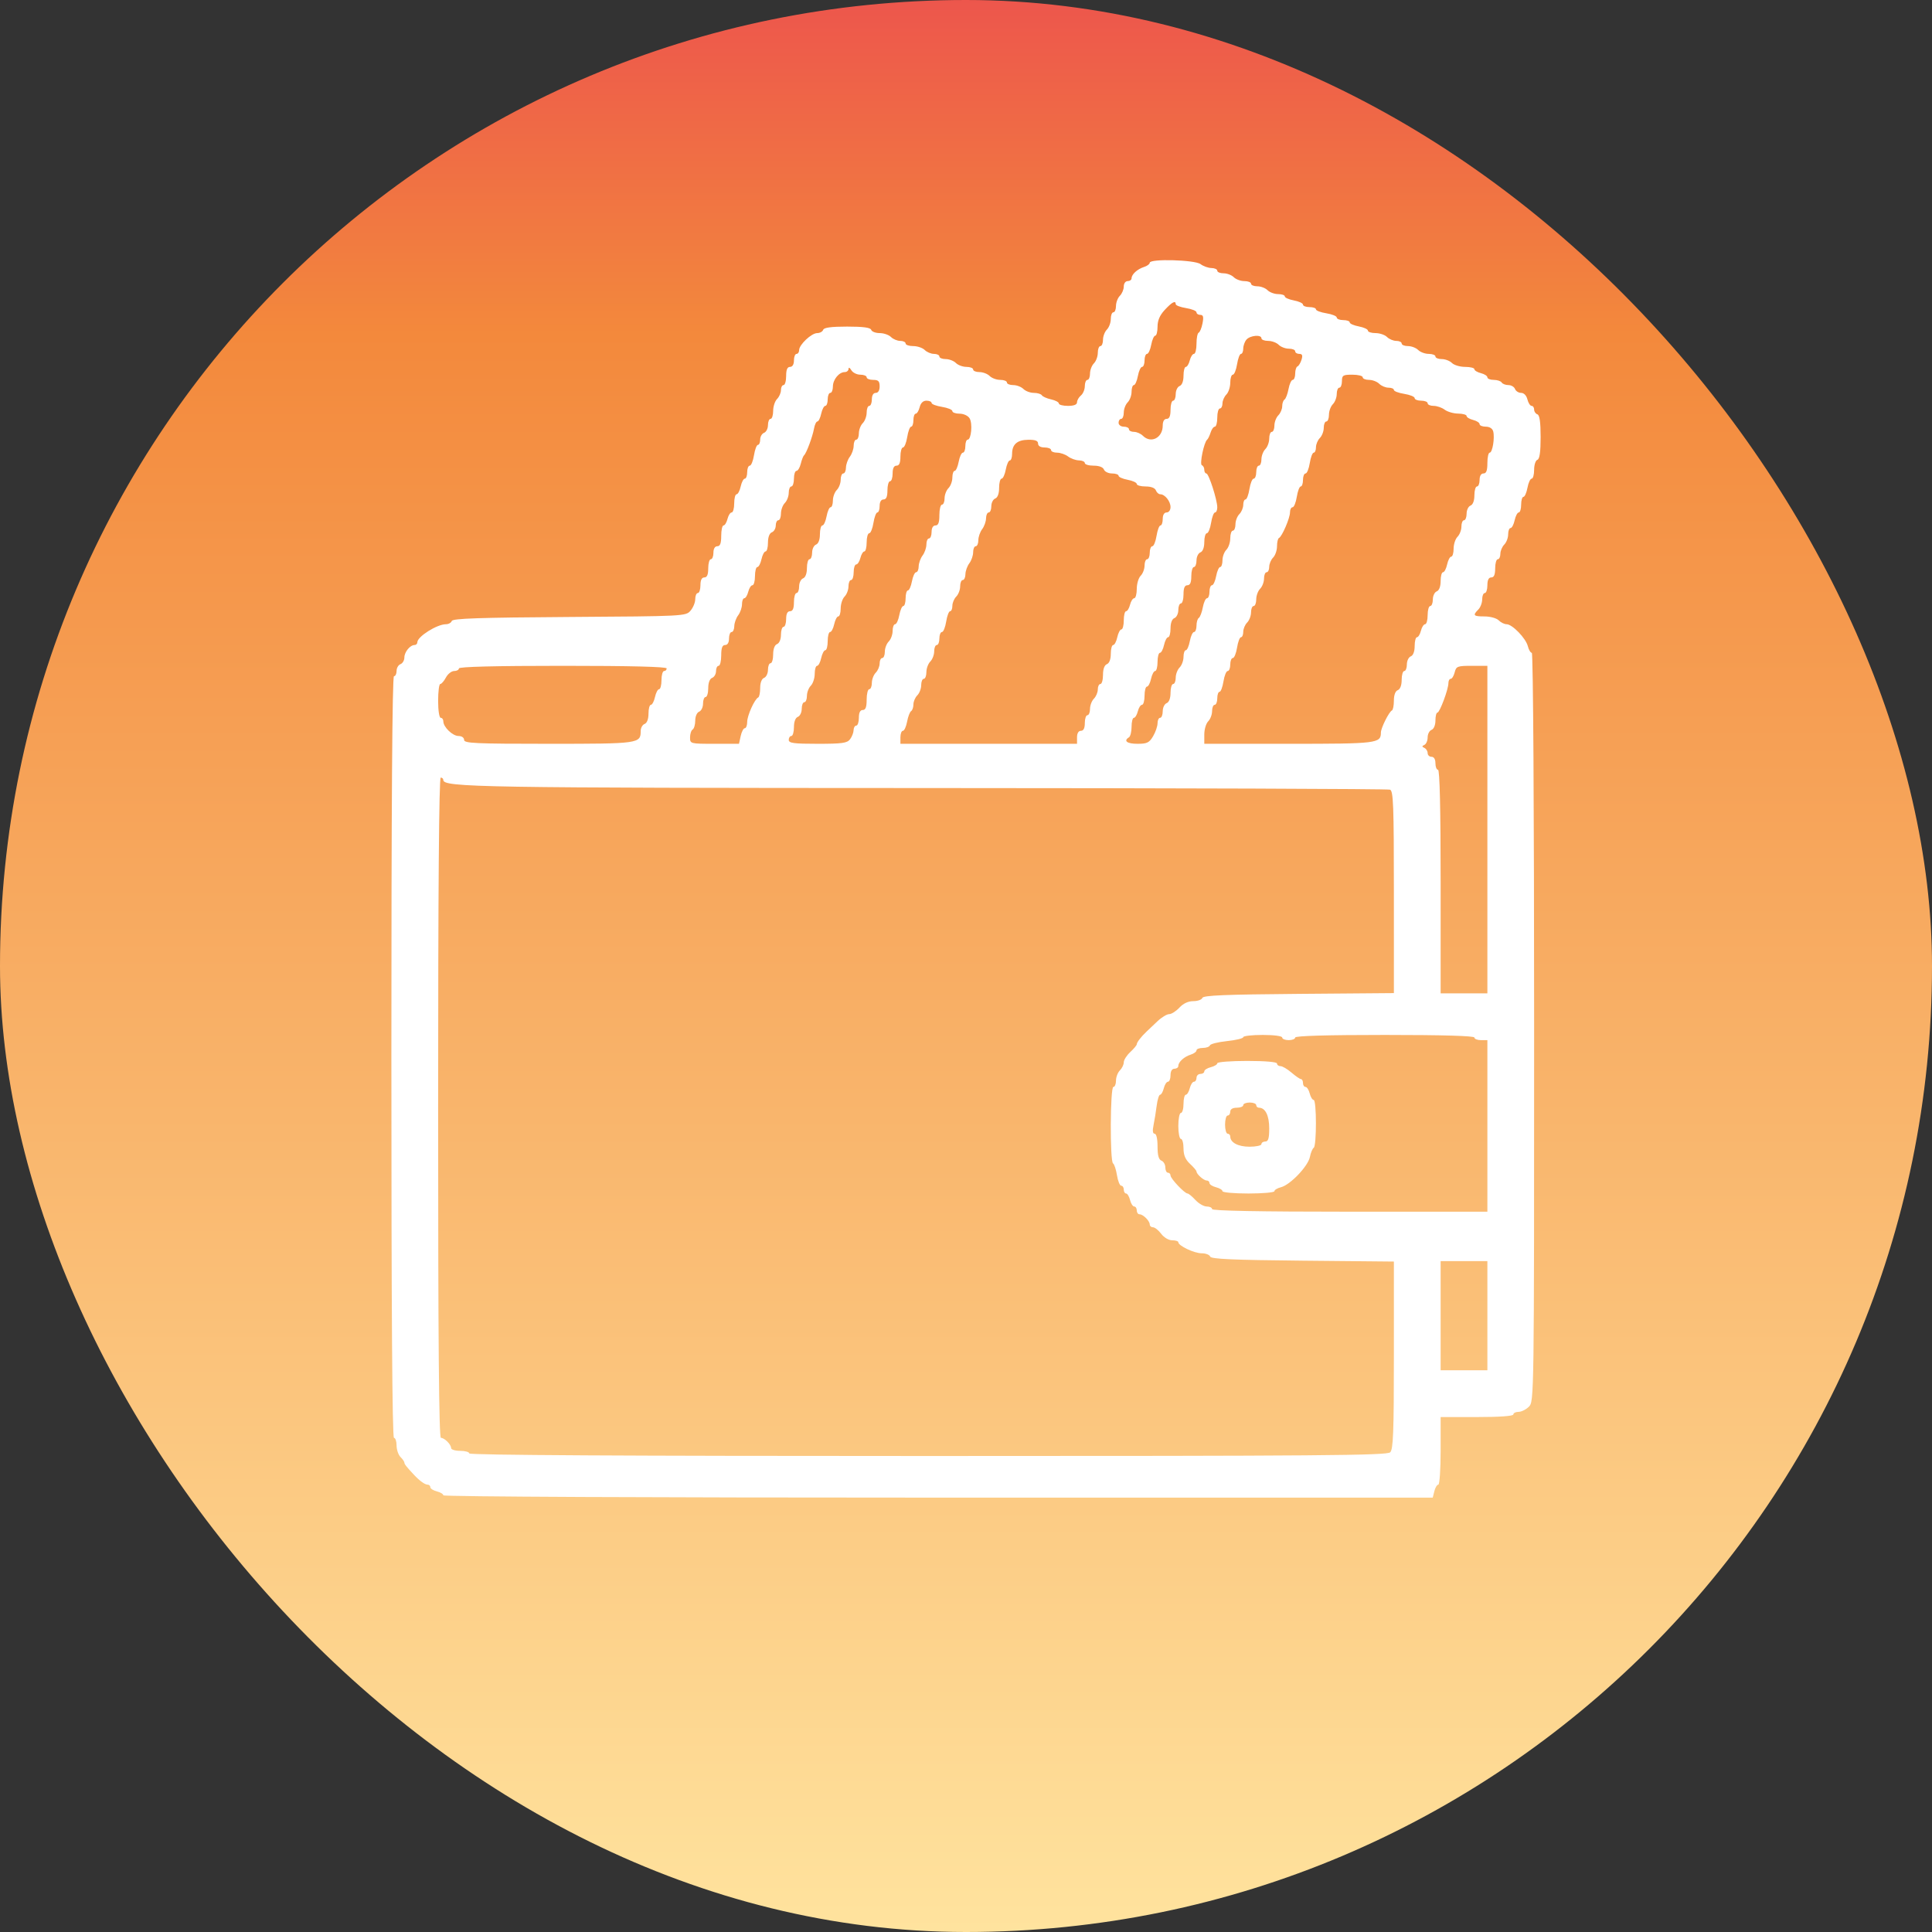
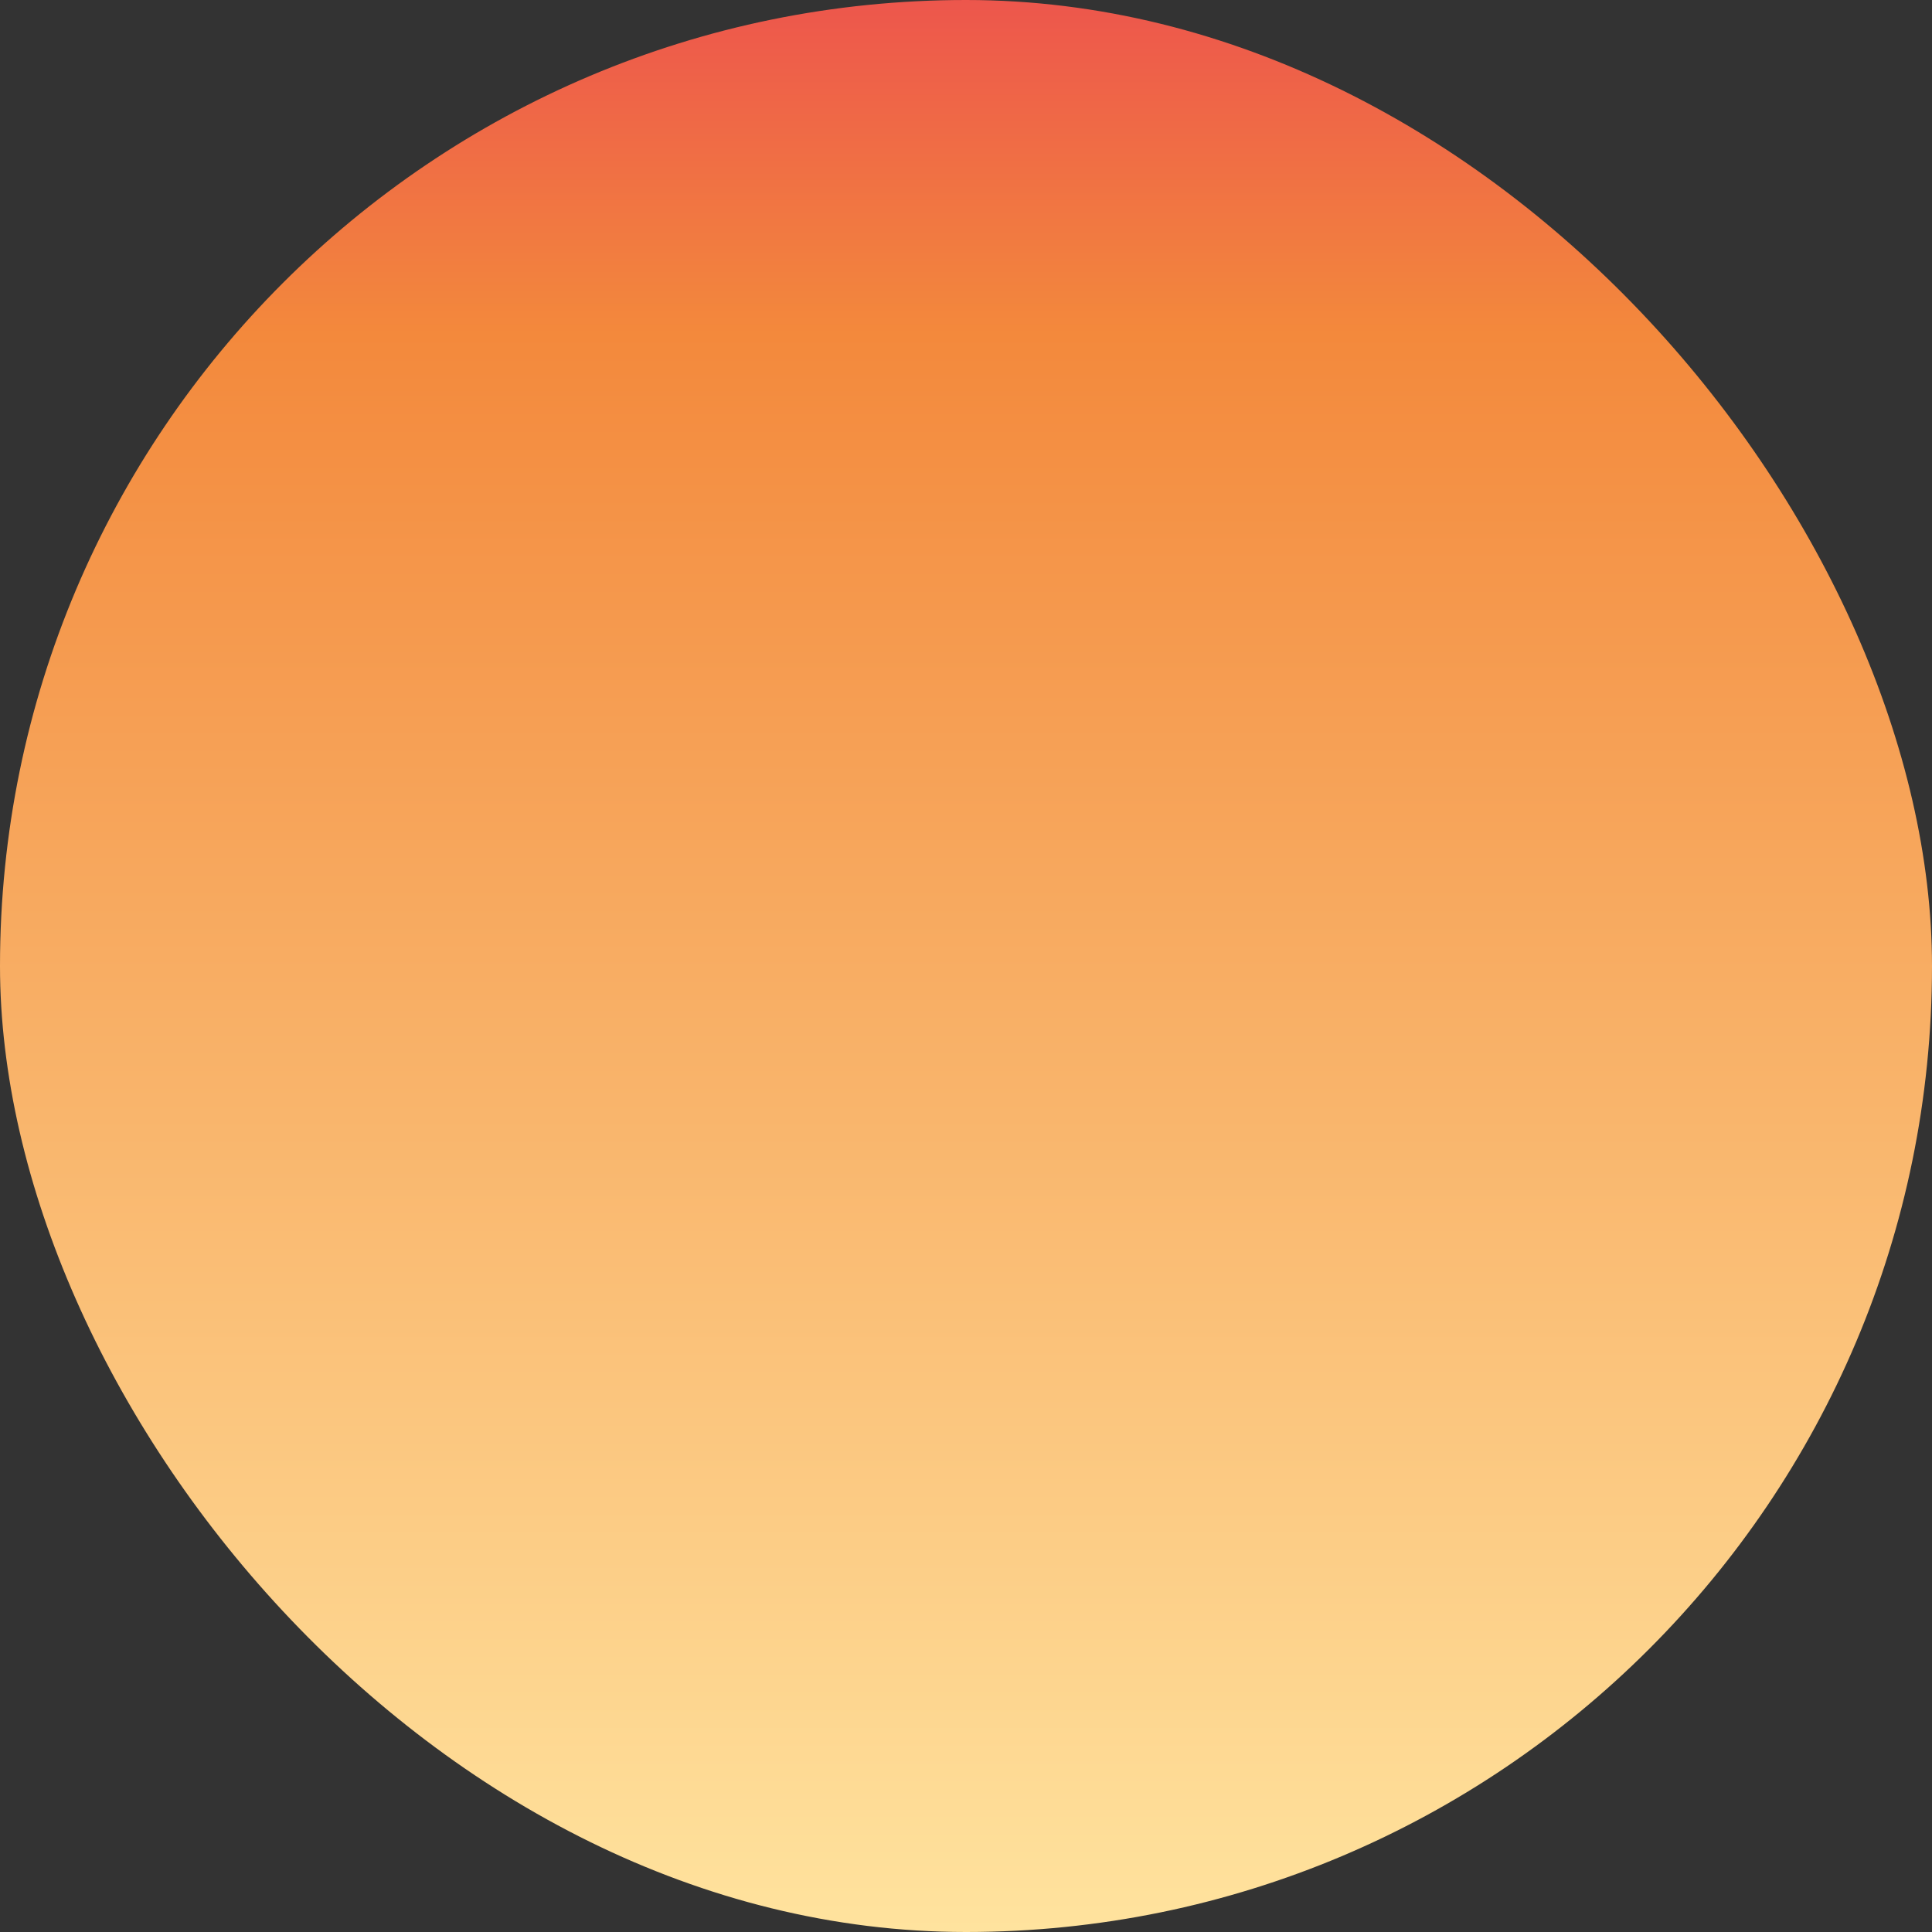
<svg xmlns="http://www.w3.org/2000/svg" width="854" height="854" viewBox="0 0 854 854" fill="none">
  <rect x="0" y="0" width="854" height="854" fill="#333333" stroke="none" />
  <rect width="854" height="854" rx="427" fill="url(#paint0_linear_147_38)" />
-   <path fill-rule="evenodd" clip-rule="evenodd" d="M508.223 116.136C508.223 116.725 507.084 117.568 505.694 118.011C502.737 118.95 500.186 121.272 500.186 123.025C500.186 123.702 499.412 124.256 498.464 124.256C497.487 124.256 496.742 125.286 496.742 126.635C496.742 127.945 495.967 129.792 495.02 130.74C494.073 131.688 493.298 133.719 493.298 135.253C493.298 136.788 492.782 138.044 492.15 138.044C491.519 138.044 491.002 139.374 491.002 140.998C491.002 142.624 490.227 144.729 489.28 145.677C488.333 146.625 487.558 148.657 487.558 150.19C487.558 151.726 487.042 152.981 486.41 152.981C485.779 152.981 485.262 154.311 485.262 155.936C485.262 157.561 484.487 159.666 483.54 160.614C482.593 161.562 481.818 163.594 481.818 165.128C481.818 166.663 481.301 167.919 480.67 167.919C480.039 167.919 479.522 169.148 479.522 170.651C479.522 172.153 478.747 174.026 477.8 174.813C476.853 175.6 476.078 176.956 476.078 177.826C476.078 178.869 474.707 179.409 472.06 179.409C469.85 179.409 468.042 178.933 468.042 178.351C468.042 177.769 466.498 176.955 464.61 176.54C462.724 176.125 460.885 175.308 460.525 174.724C460.165 174.141 458.572 173.664 456.986 173.664C455.4 173.664 453.326 172.888 452.379 171.94C451.432 170.992 449.402 170.217 447.87 170.217C446.336 170.217 445.081 169.7 445.081 169.068C445.081 168.436 443.753 167.919 442.13 167.919C440.505 167.919 438.402 167.143 437.455 166.195C436.508 165.247 434.478 164.472 432.946 164.472C431.412 164.472 430.157 163.955 430.157 163.323C430.157 162.691 428.829 162.174 427.205 162.174C425.581 162.174 423.478 161.398 422.531 160.45C421.584 159.502 419.554 158.727 418.021 158.727C416.488 158.727 415.233 158.21 415.233 157.578C415.233 156.946 414.163 156.429 412.855 156.429C411.546 156.429 409.702 155.653 408.754 154.705C407.807 153.757 405.519 152.981 403.671 152.981C401.822 152.981 400.308 152.464 400.308 151.832C400.308 151.2 399.239 150.683 397.931 150.683C396.622 150.683 394.777 149.908 393.83 148.96C392.883 148.012 390.639 147.236 388.842 147.236C387.045 147.236 385.36 146.591 385.097 145.8C384.763 144.796 381.57 144.364 374.478 144.364C367.385 144.364 364.193 144.796 363.859 145.8C363.596 146.591 362.413 147.236 361.232 147.236C358.69 147.236 353.24 152.366 353.24 154.757C353.24 155.676 352.723 156.429 352.092 156.429C351.46 156.429 350.944 157.721 350.944 159.301C350.944 161.089 350.293 162.174 349.221 162.174C348.018 162.174 347.499 163.387 347.499 166.195C347.499 168.407 346.983 170.217 346.351 170.217C345.72 170.217 345.203 171.214 345.203 172.433C345.203 173.651 344.428 175.424 343.481 176.372C342.534 177.32 341.759 179.684 341.759 181.626C341.759 183.566 341.243 185.154 340.611 185.154C339.98 185.154 339.463 186.392 339.463 187.904C339.463 189.416 338.688 190.951 337.741 191.315C336.794 191.678 336.019 193.026 336.019 194.311C336.019 195.594 335.569 196.644 335.018 196.644C334.467 196.644 333.686 198.713 333.282 201.241C332.878 203.768 332.038 205.837 331.413 205.837C330.79 205.837 330.279 207.129 330.279 208.709C330.279 210.289 329.804 211.582 329.222 211.582C328.641 211.582 327.825 213.133 327.409 215.029C326.993 216.925 326.177 218.476 325.596 218.476C325.014 218.476 324.539 220.286 324.539 222.498C324.539 224.709 324.033 226.519 323.413 226.519C322.794 226.519 321.963 227.812 321.567 229.392C321.171 230.972 320.385 232.264 319.823 232.264C319.259 232.264 318.799 234.332 318.799 236.86C318.799 240.18 318.32 241.456 317.077 241.456C316.006 241.456 315.355 242.541 315.355 244.329C315.355 245.909 314.838 247.202 314.207 247.202C313.575 247.202 313.059 249.011 313.059 251.223C313.059 254.031 312.54 255.245 311.337 255.245C310.189 255.245 309.615 256.394 309.615 258.692C309.615 260.588 309.098 262.139 308.467 262.139C307.835 262.139 307.319 263.352 307.319 264.836C307.319 266.319 306.372 268.625 305.214 269.96C303.14 272.355 302.396 272.394 251.64 272.721C211.722 272.98 200.061 273.378 199.69 274.491C199.429 275.281 198.265 275.927 197.106 275.927C193.171 275.927 184.48 281.407 184.48 283.889C184.48 284.566 183.927 285.119 183.251 285.119C181.263 285.119 178.74 288.22 178.74 290.66C178.74 291.901 177.965 293.214 177.018 293.579C176.071 293.942 175.296 295.289 175.296 296.574C175.296 297.858 174.779 298.908 174.148 298.908C173.388 298.908 173 355.785 173 467.24C173 578.696 173.388 635.572 174.148 635.572C174.779 635.572 175.296 637.087 175.296 638.938C175.296 640.788 176.071 643.078 177.018 644.026C177.965 644.974 178.74 646.081 178.74 646.488C178.74 647.18 179.621 648.301 182.99 651.906C185.497 654.588 187.811 656.255 189.024 656.255C189.682 656.255 190.22 656.762 190.22 657.382C190.22 658.001 191.512 658.833 193.09 659.23C194.669 659.626 195.96 660.412 195.96 660.975C195.96 661.571 287.344 662 414.637 662H633.313L634.033 659.127C634.429 657.548 635.215 656.255 635.777 656.255C636.341 656.255 636.801 649.533 636.801 641.318V626.38H652.873C662.823 626.38 668.946 625.942 668.946 625.231C668.946 624.599 669.979 624.082 671.242 624.082C672.505 624.082 674.571 623.048 675.834 621.784C678.108 619.508 678.13 617.954 678.13 454.026C678.13 357.898 677.701 288.567 677.106 288.567C676.543 288.567 675.75 287.238 675.343 285.615C674.466 282.117 668.466 275.927 665.954 275.927C664.984 275.927 663.415 275.152 662.467 274.204C661.52 273.256 658.716 272.48 656.236 272.48C651.29 272.48 650.87 272.023 653.447 269.443C654.395 268.495 655.17 266.464 655.17 264.93C655.17 263.395 655.686 262.139 656.318 262.139C656.949 262.139 657.466 260.588 657.466 258.692C657.466 256.394 658.04 255.245 659.188 255.245C660.391 255.245 660.91 254.031 660.91 251.223C660.91 249.011 661.426 247.202 662.058 247.202C662.689 247.202 663.206 246.131 663.206 244.822C663.206 243.512 663.981 241.666 664.928 240.718C665.875 239.77 666.65 237.738 666.65 236.204C666.65 234.669 667.125 233.413 667.707 233.413C668.288 233.413 669.104 231.862 669.52 229.966C669.935 228.07 670.752 226.519 671.332 226.519C671.915 226.519 672.39 224.968 672.39 223.072C672.39 221.176 672.849 219.625 673.41 219.625C673.971 219.625 674.77 217.815 675.184 215.603C675.599 213.391 676.431 211.582 677.034 211.582C677.636 211.582 678.13 209.815 678.13 207.656C678.13 205.497 678.776 203.514 679.565 203.251C680.56 202.919 681 199.836 681 193.197C681 186.558 680.56 183.475 679.565 183.143C678.776 182.88 678.13 181.932 678.13 181.037C678.13 180.141 677.624 179.409 677.004 179.409C676.385 179.409 675.554 178.116 675.158 176.536C674.726 174.815 673.616 173.664 672.389 173.664C671.261 173.664 670.042 172.888 669.678 171.94C669.315 170.992 667.999 170.217 666.753 170.217C665.509 170.217 664.17 169.7 663.78 169.068C663.389 168.436 661.81 167.919 660.268 167.919C658.726 167.919 657.466 167.412 657.466 166.792C657.466 166.172 656.174 165.34 654.595 164.944C653.017 164.548 651.725 163.762 651.725 163.199C651.725 162.634 649.881 162.174 647.626 162.174C645.37 162.174 642.75 161.398 641.803 160.45C640.856 159.502 638.826 158.727 637.294 158.727C635.76 158.727 634.505 158.21 634.505 157.578C634.505 156.946 633.177 156.429 631.554 156.429C629.929 156.429 627.826 155.653 626.879 154.705C625.932 153.757 623.902 152.981 622.369 152.981C620.836 152.981 619.581 152.464 619.581 151.832C619.581 151.2 618.511 150.683 617.203 150.683C615.895 150.683 614.05 149.908 613.103 148.96C612.155 148.012 609.867 147.236 608.019 147.236C606.17 147.236 604.657 146.742 604.657 146.139C604.657 145.536 602.848 144.703 600.638 144.288C598.428 143.873 596.62 143.073 596.62 142.513C596.62 141.951 595.329 141.491 593.75 141.491C592.172 141.491 590.88 140.98 590.88 140.356C590.88 139.731 588.814 138.89 586.288 138.485C583.763 138.081 581.696 137.3 581.696 136.748C581.696 136.196 580.405 135.746 578.826 135.746C577.247 135.746 575.956 135.252 575.956 134.649C575.956 134.045 574.148 133.212 571.938 132.798C569.728 132.383 567.92 131.583 567.92 131.022C567.92 130.461 566.592 130.001 564.968 130.001C563.344 130.001 561.241 129.225 560.293 128.277C559.346 127.329 557.317 126.554 555.784 126.554C554.25 126.554 552.995 126.037 552.995 125.405C552.995 124.773 551.667 124.256 550.044 124.256C548.419 124.256 546.316 123.48 545.369 122.532C544.422 121.584 542.392 120.809 540.86 120.809C539.326 120.809 538.071 120.292 538.071 119.66C538.071 119.028 536.908 118.495 535.488 118.474C534.068 118.454 531.902 117.679 530.677 116.75C528.148 114.836 508.223 114.29 508.223 116.136ZM519.703 134.45C519.703 135.001 521.769 135.783 524.295 136.187C526.821 136.592 528.887 137.433 528.887 138.058C528.887 138.682 529.649 139.193 530.58 139.193C531.874 139.193 532.103 140.073 531.546 142.927C531.146 144.981 530.384 146.834 529.853 147.044C529.322 147.256 528.887 149.453 528.887 151.928C528.887 154.404 528.381 156.429 527.761 156.429C527.142 156.429 526.311 157.721 525.915 159.301C525.519 160.881 524.733 162.174 524.171 162.174C523.607 162.174 523.147 163.928 523.147 166.072C523.147 168.478 522.488 170.224 521.425 170.633C520.478 170.996 519.703 172.602 519.703 174.203C519.703 175.802 519.186 177.111 518.555 177.111C517.923 177.111 517.407 178.921 517.407 181.133C517.407 183.941 516.888 185.154 515.685 185.154C514.601 185.154 513.963 186.248 513.963 188.108C513.963 193.534 508.769 196.207 505.188 192.623C504.241 191.675 502.47 190.899 501.253 190.899C500.035 190.899 499.038 190.382 499.038 189.75C499.038 189.118 498.005 188.601 496.742 188.601C495.467 188.601 494.446 187.835 494.446 186.878C494.446 185.93 494.963 185.154 495.594 185.154C496.226 185.154 496.742 183.898 496.742 182.363C496.742 180.829 497.517 178.798 498.464 177.85C499.412 176.902 500.186 174.797 500.186 173.171C500.186 171.546 500.646 170.217 501.207 170.217C501.767 170.217 502.566 168.407 502.981 166.195C503.395 163.983 504.228 162.174 504.83 162.174C505.433 162.174 505.927 160.881 505.927 159.301C505.927 157.721 506.42 156.429 507.023 156.429C507.626 156.429 508.458 154.619 508.872 152.407C509.287 150.195 510.086 148.385 510.646 148.385C511.207 148.385 511.667 146.596 511.667 144.411C511.667 141.668 512.646 139.377 514.824 137.02C518.046 133.534 519.703 132.661 519.703 134.45ZM557.588 149.534C557.588 150.166 558.916 150.683 560.539 150.683C562.164 150.683 564.267 151.459 565.214 152.407C566.161 153.355 568.191 154.13 569.723 154.13C571.257 154.13 572.512 154.648 572.512 155.279C572.512 155.911 573.321 156.429 574.311 156.429C575.649 156.429 575.905 157.09 575.307 159.014C574.865 160.436 574.056 161.771 573.508 161.982C572.961 162.193 572.512 163.615 572.512 165.142C572.512 166.669 572.018 167.919 571.415 167.919C570.813 167.919 569.979 169.734 569.564 171.953C569.148 174.172 568.349 176.271 567.79 176.617C567.23 176.963 566.772 178.288 566.772 179.558C566.772 180.83 565.997 182.647 565.05 183.595C564.103 184.543 563.328 186.574 563.328 188.108C563.328 189.643 562.811 190.899 562.18 190.899C561.548 190.899 561.032 192.229 561.032 193.853C561.032 195.479 560.257 197.584 559.31 198.532C558.363 199.48 557.588 201.512 557.588 203.046C557.588 204.581 557.071 205.837 556.44 205.837C555.808 205.837 555.292 207.129 555.292 208.709C555.292 210.289 554.781 211.582 554.157 211.582C553.533 211.582 552.692 213.65 552.288 216.178C551.884 218.706 551.104 220.774 550.553 220.774C550.001 220.774 549.551 221.845 549.551 223.154C549.551 224.464 548.777 226.31 547.829 227.258C546.882 228.206 546.107 230.237 546.107 231.771C546.107 233.306 545.591 234.562 544.959 234.562C544.328 234.562 543.811 236.077 543.811 237.928C543.811 239.778 543.036 242.068 542.089 243.016C541.142 243.964 540.367 246.069 540.367 247.695C540.367 249.319 539.908 250.649 539.347 250.649C538.786 250.649 537.987 252.458 537.573 254.67C537.159 256.882 536.326 258.692 535.724 258.692C535.121 258.692 534.627 259.984 534.627 261.564C534.627 263.144 534.133 264.437 533.531 264.437C532.928 264.437 532.095 266.252 531.679 268.471C531.263 270.69 530.464 272.789 529.905 273.135C529.345 273.481 528.887 275.026 528.887 276.57C528.887 278.113 528.393 279.374 527.791 279.374C527.188 279.374 526.356 281.184 525.941 283.396C525.527 285.608 524.728 287.417 524.168 287.417C523.606 287.417 523.147 288.747 523.147 290.372C523.147 291.998 522.372 294.103 521.425 295.05C520.478 295.998 519.703 298.03 519.703 299.564C519.703 301.099 519.186 302.355 518.555 302.355C517.923 302.355 517.407 304.109 517.407 306.253C517.407 308.66 516.748 310.405 515.685 310.814C514.738 311.177 513.963 312.783 513.963 314.384C513.963 315.983 513.446 317.292 512.815 317.292C512.183 317.292 511.667 318.376 511.667 319.701C511.667 321.024 510.78 323.61 509.697 325.446C508.01 328.303 507.021 328.782 502.809 328.782C498.171 328.782 496.478 327.493 499.038 325.91C499.67 325.519 500.186 323.421 500.186 321.246C500.186 319.071 500.647 317.292 501.21 317.292C501.773 317.292 502.558 316 502.954 314.42C503.35 312.84 504.182 311.547 504.8 311.547C505.42 311.547 505.927 309.737 505.927 307.525C505.927 305.314 506.402 303.504 506.984 303.504C507.565 303.504 508.381 301.953 508.797 300.057C509.212 298.161 510.028 296.61 510.609 296.61C511.191 296.61 511.667 294.8 511.667 292.588C511.667 290.376 512.142 288.567 512.724 288.567C513.305 288.567 514.121 287.015 514.537 285.119C514.952 283.224 515.769 281.672 516.349 281.672C516.932 281.672 517.407 279.918 517.407 277.774C517.407 275.368 518.066 273.622 519.129 273.213C520.076 272.85 520.851 271.244 520.851 269.643C520.851 268.044 521.367 266.735 521.999 266.735C522.63 266.735 523.147 264.925 523.147 262.713C523.147 259.905 523.666 258.692 524.869 258.692C526.072 258.692 526.591 257.478 526.591 254.67C526.591 252.458 527.108 250.649 527.739 250.649C528.37 250.649 528.887 249.34 528.887 247.74C528.887 246.14 529.662 244.534 530.609 244.17C531.672 243.761 532.331 242.016 532.331 239.61C532.331 237.466 532.842 235.711 533.465 235.711C534.09 235.711 534.93 233.643 535.334 231.115C535.738 228.587 536.519 226.519 537.07 226.519C537.621 226.519 538.071 225.506 538.071 224.267C538.071 220.964 534.307 209.284 533.243 209.284C532.741 209.284 532.331 208.552 532.331 207.656C532.331 206.76 531.848 205.856 531.258 205.645C530.168 205.256 532.192 195.453 533.592 194.346C533.991 194.03 534.68 192.609 535.124 191.187C535.567 189.764 536.411 188.601 537 188.601C537.589 188.601 538.071 186.792 538.071 184.58C538.071 182.368 538.588 180.558 539.219 180.558C539.851 180.558 540.367 179.561 540.367 178.342C540.367 177.124 541.142 175.351 542.089 174.403C543.036 173.455 543.811 171.091 543.811 169.149C543.811 167.209 544.322 165.621 544.946 165.621C545.57 165.621 546.41 163.552 546.815 161.025C547.219 158.497 547.999 156.429 548.55 156.429C549.101 156.429 549.551 155.373 549.551 154.082C549.551 152.792 550.198 151.002 550.986 150.104C552.629 148.236 557.588 147.809 557.588 149.534ZM380.275 165.621C381.822 165.621 383.088 166.138 383.088 166.77C383.088 167.402 384.38 167.919 385.958 167.919C388.254 167.919 388.828 168.493 388.828 170.791C388.828 172.579 388.177 173.664 387.106 173.664C386.035 173.664 385.384 174.749 385.384 176.536C385.384 178.116 384.868 179.409 384.236 179.409C383.605 179.409 383.088 180.738 383.088 182.363C383.088 183.989 382.313 186.094 381.366 187.042C380.419 187.99 379.644 190.021 379.644 191.555C379.644 193.091 379.127 194.346 378.496 194.346C377.865 194.346 377.348 195.54 377.348 196.999C377.348 198.459 376.589 200.656 375.663 201.883C374.735 203.109 373.96 205.276 373.941 206.698C373.92 208.121 373.387 209.284 372.756 209.284C372.125 209.284 371.608 210.54 371.608 212.075C371.608 213.609 370.833 215.64 369.886 216.588C368.939 217.536 368.164 219.641 368.164 221.267C368.164 222.892 367.705 224.221 367.143 224.221C366.583 224.221 365.784 226.031 365.37 228.243C364.955 230.455 364.123 232.264 363.52 232.264C362.917 232.264 362.424 234.019 362.424 236.163C362.424 238.569 361.765 240.314 360.702 240.723C359.755 241.086 358.98 242.693 358.98 244.293C358.98 245.893 358.463 247.202 357.832 247.202C357.2 247.202 356.684 248.956 356.684 251.1C356.684 253.506 356.025 255.252 354.962 255.661C354.014 256.024 353.24 257.63 353.24 259.231C353.24 260.83 352.723 262.139 352.092 262.139C351.46 262.139 350.944 263.949 350.944 266.161C350.944 268.969 350.425 270.182 349.221 270.182C348.073 270.182 347.499 271.331 347.499 273.629C347.499 275.525 346.983 277.076 346.351 277.076C345.72 277.076 345.203 278.644 345.203 280.559C345.203 282.595 344.488 284.317 343.481 284.703C342.418 285.113 341.759 286.858 341.759 289.264C341.759 291.408 341.243 293.163 340.611 293.163C339.98 293.163 339.463 294.471 339.463 296.071C339.463 297.671 338.688 299.278 337.741 299.641C336.691 300.045 336.019 301.785 336.019 304.106C336.019 306.197 335.632 308.08 335.158 308.292C333.572 308.997 330.279 316.298 330.279 319.109C330.279 320.637 329.804 321.888 329.222 321.888C328.641 321.888 327.825 323.439 327.409 325.335L326.652 328.782H315.838C305.136 328.782 305.023 328.753 305.023 325.978C305.023 324.435 305.539 322.853 306.171 322.463C306.802 322.072 307.319 320.288 307.319 318.496C307.319 316.661 308.071 314.952 309.041 314.578C309.988 314.215 310.763 312.609 310.763 311.008C310.763 309.409 311.279 308.1 311.911 308.1C312.542 308.1 313.059 306.345 313.059 304.201C313.059 301.795 313.718 300.05 314.781 299.641C315.728 299.278 316.503 297.93 316.503 296.645C316.503 295.362 317.019 294.312 317.651 294.312C318.282 294.312 318.799 292.243 318.799 289.716C318.799 286.396 319.278 285.119 320.521 285.119C321.592 285.119 322.243 284.035 322.243 282.247C322.243 280.667 322.76 279.374 323.391 279.374C324.022 279.374 324.555 278.212 324.576 276.789C324.595 275.367 325.37 273.199 326.298 271.973C327.224 270.746 327.983 268.549 327.983 267.09C327.983 265.631 328.443 264.437 329.007 264.437C329.57 264.437 330.355 263.144 330.751 261.564C331.147 259.984 331.978 258.692 332.597 258.692C333.217 258.692 333.723 256.882 333.723 254.67C333.723 252.458 334.198 250.649 334.78 250.649C335.361 250.649 336.178 249.097 336.593 247.202C337.009 245.306 337.825 243.755 338.406 243.755C338.988 243.755 339.463 242 339.463 239.856C339.463 237.45 340.122 235.704 341.185 235.295C342.132 234.932 342.907 233.584 342.907 232.3C342.907 231.016 343.424 229.966 344.055 229.966C344.687 229.966 345.203 228.637 345.203 227.012C345.203 225.386 345.978 223.281 346.925 222.333C347.873 221.385 348.647 219.354 348.647 217.82C348.647 216.285 349.164 215.029 349.795 215.029C350.427 215.029 350.944 213.478 350.944 211.582C350.944 209.686 351.45 208.135 352.07 208.135C352.688 208.135 353.544 206.712 353.969 204.975C354.393 203.238 355.049 201.557 355.425 201.241C356.437 200.391 359.156 193.095 359.815 189.463C360.13 187.726 360.805 186.303 361.315 186.303C361.824 186.303 362.582 184.752 362.998 182.856C363.413 180.96 364.23 179.409 364.81 179.409C365.393 179.409 365.868 178.116 365.868 176.536C365.868 174.957 366.384 173.664 367.016 173.664C367.647 173.664 368.164 172.408 368.164 170.873C368.164 167.781 370.877 164.472 373.411 164.472C374.314 164.472 375.068 163.826 375.086 163.035C375.106 162.238 375.642 162.494 376.292 163.61C376.936 164.716 378.728 165.621 380.275 165.621ZM602.36 166.77C602.36 167.402 603.615 167.919 605.149 167.919C606.682 167.919 608.711 168.694 609.658 169.642C610.606 170.59 612.45 171.366 613.759 171.366C615.067 171.366 616.137 171.816 616.137 172.368C616.137 172.919 618.203 173.701 620.729 174.105C623.254 174.51 625.321 175.351 625.321 175.976C625.321 176.6 626.612 177.111 628.191 177.111C629.77 177.111 631.061 177.628 631.061 178.26C631.061 178.892 632.254 179.409 633.712 179.409C635.17 179.409 637.365 180.169 638.591 181.096C639.816 182.024 642.498 182.8 644.55 182.819C646.603 182.84 648.281 183.317 648.281 183.881C648.281 184.444 649.573 185.23 651.151 185.626C652.73 186.023 654.021 186.855 654.021 187.474C654.021 188.095 655.253 188.601 656.757 188.601C658.43 188.601 659.704 189.408 660.036 190.675C660.79 193.565 659.715 200.092 658.484 200.092C657.924 200.092 657.466 202.16 657.466 204.688C657.466 208.007 656.987 209.284 655.744 209.284C654.672 209.284 654.021 210.368 654.021 212.156C654.021 213.736 653.505 215.029 652.873 215.029C652.242 215.029 651.725 216.783 651.725 218.927C651.725 221.334 651.066 223.079 650.003 223.488C649.056 223.851 648.281 225.457 648.281 227.058C648.281 228.657 647.765 229.966 647.133 229.966C646.502 229.966 645.985 231.222 645.985 232.757C645.985 234.291 645.21 236.323 644.263 237.271C643.316 238.218 642.541 240.582 642.541 242.524C642.541 244.465 642.066 246.053 641.484 246.053C640.903 246.053 640.087 247.604 639.671 249.5C639.256 251.396 638.439 252.947 637.858 252.947C637.276 252.947 636.801 254.701 636.801 256.845C636.801 259.251 636.142 260.997 635.079 261.406C634.132 261.769 633.357 263.375 633.357 264.976C633.357 266.575 632.84 267.884 632.209 267.884C631.578 267.884 631.061 269.694 631.061 271.906C631.061 274.118 630.555 275.927 629.935 275.927C629.316 275.927 628.485 277.22 628.089 278.8C627.693 280.38 626.908 281.672 626.345 281.672C625.781 281.672 625.321 283.427 625.321 285.571C625.321 287.977 624.662 289.722 623.599 290.132C622.652 290.495 621.877 292.101 621.877 293.702C621.877 295.301 621.36 296.61 620.729 296.61C620.097 296.61 619.581 298.364 619.581 300.508C619.581 302.914 618.922 304.66 617.859 305.069C616.789 305.479 616.137 307.23 616.137 309.691C616.137 311.871 615.75 313.826 615.276 314.037C614.001 314.603 610.397 321.807 610.397 323.786C610.397 328.591 608.833 328.782 569.723 328.782H532.331V324.679C532.331 322.421 533.106 319.799 534.053 318.851C535 317.903 535.775 315.872 535.775 314.338C535.775 312.803 536.292 311.547 536.923 311.547C537.555 311.547 538.071 310.254 538.071 308.674C538.071 307.095 538.521 305.802 539.072 305.802C539.623 305.802 540.404 303.734 540.808 301.206C541.212 298.678 542.053 296.61 542.677 296.61C543.3 296.61 543.811 295.317 543.811 293.737C543.811 292.157 544.322 290.865 544.946 290.865C545.57 290.865 546.41 288.796 546.815 286.268C547.219 283.741 547.999 281.672 548.55 281.672C549.101 281.672 549.551 280.601 549.551 279.293C549.551 277.983 550.326 276.136 551.273 275.188C552.221 274.24 552.995 272.209 552.995 270.675C552.995 269.14 553.512 267.884 554.144 267.884C554.775 267.884 555.292 266.555 555.292 264.93C555.292 263.304 556.066 261.199 557.014 260.251C557.961 259.303 558.736 257.272 558.736 255.738C558.736 254.203 559.252 252.947 559.884 252.947C560.515 252.947 561.032 251.876 561.032 250.567C561.032 249.257 561.807 247.411 562.754 246.463C563.701 245.515 564.476 243.268 564.476 241.47C564.476 239.672 564.863 238.029 565.337 237.817C566.678 237.221 570.216 228.999 570.216 226.48C570.216 225.238 570.727 224.221 571.35 224.221C571.975 224.221 572.815 222.153 573.219 219.625C573.623 217.097 574.404 215.029 574.955 215.029C575.506 215.029 575.956 213.736 575.956 212.156C575.956 210.576 576.467 209.284 577.09 209.284C577.715 209.284 578.555 207.215 578.959 204.688C579.363 202.16 580.144 200.092 580.695 200.092C581.246 200.092 581.696 199.021 581.696 197.712C581.696 196.402 582.471 194.555 583.418 193.608C584.365 192.66 585.14 190.628 585.14 189.094C585.14 187.559 585.657 186.303 586.288 186.303C586.92 186.303 587.436 184.974 587.436 183.349C587.436 181.723 588.211 179.618 589.158 178.67C590.105 177.722 590.88 175.691 590.88 174.157C590.88 172.622 591.397 171.366 592.028 171.366C592.66 171.366 593.176 170.073 593.176 168.493C593.176 165.908 593.635 165.621 597.768 165.621C600.294 165.621 602.36 166.138 602.36 166.77ZM411.789 178.113C411.789 178.664 413.855 179.446 416.381 179.85C418.906 180.255 420.973 181.096 420.973 181.721C420.973 182.345 422.399 182.856 424.14 182.856C425.924 182.856 427.861 183.742 428.574 184.883C429.976 187.131 429.333 194.346 427.731 194.346C427.171 194.346 426.713 195.639 426.713 197.219C426.713 198.799 426.219 200.092 425.617 200.092C425.014 200.092 424.182 201.901 423.767 204.113C423.353 206.325 422.554 208.135 421.993 208.135C421.432 208.135 420.973 209.464 420.973 211.089C420.973 212.715 420.198 214.82 419.251 215.768C418.304 216.716 417.529 218.747 417.529 220.281C417.529 221.816 417.012 223.072 416.381 223.072C415.749 223.072 415.233 225.14 415.233 227.668C415.233 230.988 414.754 232.264 413.511 232.264C412.44 232.264 411.789 233.349 411.789 235.137C411.789 236.717 411.272 238.009 410.641 238.009C410.009 238.009 409.493 239.203 409.493 240.662C409.493 242.122 408.734 244.319 407.807 245.546C406.88 246.772 406.105 248.939 406.085 250.361C406.065 251.784 405.555 252.947 404.952 252.947C404.35 252.947 403.517 254.756 403.103 256.968C402.688 259.18 401.889 260.99 401.329 260.99C400.768 260.99 400.308 262.541 400.308 264.437C400.308 266.333 399.849 267.884 399.288 267.884C398.728 267.884 397.929 269.694 397.514 271.906C397.1 274.118 396.267 275.927 395.665 275.927C395.062 275.927 394.568 277.257 394.568 278.881C394.568 280.507 393.793 282.612 392.846 283.56C391.899 284.508 391.124 286.54 391.124 288.074C391.124 289.609 390.608 290.865 389.976 290.865C389.345 290.865 388.828 291.935 388.828 293.244C388.828 294.554 388.053 296.401 387.106 297.349C386.159 298.296 385.384 300.328 385.384 301.862C385.384 303.397 384.868 304.653 384.236 304.653C383.605 304.653 383.088 306.721 383.088 309.249C383.088 312.569 382.609 313.845 381.366 313.845C380.218 313.845 379.644 314.994 379.644 317.292C379.644 319.188 379.127 320.739 378.496 320.739C377.865 320.739 377.332 321.645 377.311 322.75C377.292 323.855 376.589 325.666 375.75 326.772C374.458 328.475 372.269 328.782 361.436 328.782C350.833 328.782 348.647 328.488 348.647 327.059C348.647 326.111 349.164 325.335 349.795 325.335C350.427 325.335 350.944 323.581 350.944 321.437C350.944 319.031 351.602 317.285 352.666 316.876C353.613 316.513 354.388 314.907 354.388 313.306C354.388 311.707 354.904 310.398 355.536 310.398C356.167 310.398 356.684 309.142 356.684 307.607C356.684 306.073 357.459 304.042 358.406 303.094C359.353 302.146 360.128 299.782 360.128 297.84C360.128 295.9 360.603 294.312 361.185 294.312C361.766 294.312 362.582 292.76 362.998 290.865C363.413 288.969 364.23 287.417 364.81 287.417C365.393 287.417 365.868 285.608 365.868 283.396C365.868 281.184 366.343 279.374 366.925 279.374C367.506 279.374 368.322 277.823 368.738 275.927C369.153 274.031 369.97 272.48 370.551 272.48C371.133 272.48 371.608 270.892 371.608 268.951C371.608 267.01 372.383 264.646 373.33 263.698C374.277 262.75 375.052 260.719 375.052 259.185C375.052 257.65 375.569 256.394 376.2 256.394C376.831 256.394 377.348 254.843 377.348 252.947C377.348 251.051 377.854 249.5 378.474 249.5C379.093 249.5 379.924 248.207 380.32 246.627C380.716 245.047 381.502 243.755 382.064 243.755C382.628 243.755 383.088 241.945 383.088 239.733C383.088 237.521 383.599 235.711 384.222 235.711C384.847 235.711 385.687 233.643 386.091 231.115C386.495 228.587 387.276 226.519 387.827 226.519C388.378 226.519 388.828 225.226 388.828 223.647C388.828 221.859 389.479 220.774 390.55 220.774C391.753 220.774 392.272 219.561 392.272 216.752C392.272 214.541 392.789 212.731 393.42 212.731C394.052 212.731 394.568 211.18 394.568 209.284C394.568 206.986 395.142 205.837 396.29 205.837C397.494 205.837 398.012 204.623 398.012 201.815C398.012 199.603 398.523 197.793 399.147 197.793C399.771 197.793 400.612 195.725 401.016 193.197C401.42 190.669 402.2 188.601 402.751 188.601C403.303 188.601 403.753 187.309 403.753 185.729C403.753 184.149 404.213 182.856 404.777 182.856C405.339 182.856 406.124 181.563 406.52 179.984C406.985 178.129 408.046 177.111 409.514 177.111C410.766 177.111 411.789 177.561 411.789 178.113ZM458.858 196.07C458.858 197.142 459.941 197.793 461.728 197.793C463.306 197.793 464.598 198.311 464.598 198.942C464.598 199.574 465.791 200.092 467.249 200.092C468.707 200.092 470.902 200.851 472.128 201.778C473.353 202.707 475.518 203.482 476.939 203.502C478.36 203.522 479.522 204.056 479.522 204.688C479.522 205.32 481.275 205.837 483.417 205.837C485.821 205.837 487.565 206.496 487.974 207.56C488.337 208.508 489.941 209.284 491.541 209.284C493.139 209.284 494.446 209.743 494.446 210.305C494.446 210.866 496.254 211.666 498.464 212.08C500.674 212.495 502.483 213.328 502.483 213.932C502.483 214.535 504.236 215.029 506.378 215.029C508.782 215.029 510.526 215.688 510.934 216.752C511.297 217.7 512.164 218.476 512.861 218.476C514.918 218.476 517.407 221.576 517.407 224.139C517.407 225.488 516.662 226.519 515.685 226.519C514.614 226.519 513.963 227.604 513.963 229.392C513.963 230.972 513.513 232.264 512.962 232.264C512.411 232.264 511.63 234.332 511.226 236.86C510.822 239.388 509.981 241.456 509.357 241.456C508.733 241.456 508.223 242.749 508.223 244.329C508.223 245.909 507.706 247.202 507.075 247.202C506.443 247.202 505.927 248.457 505.927 249.993C505.927 251.527 505.152 253.558 504.205 254.506C503.257 255.454 502.483 258.076 502.483 260.334C502.483 262.59 501.976 264.437 501.356 264.437C500.738 264.437 499.906 265.73 499.51 267.31C499.114 268.889 498.329 270.182 497.766 270.182C497.203 270.182 496.742 271.992 496.742 274.204C496.742 276.416 496.267 278.225 495.685 278.225C495.104 278.225 494.288 279.776 493.872 281.672C493.457 283.568 492.641 285.119 492.06 285.119C491.478 285.119 491.002 286.874 491.002 289.018C491.002 291.424 490.343 293.17 489.28 293.579C488.2 293.993 487.558 295.75 487.558 298.298C487.558 300.529 487.042 302.355 486.41 302.355C485.779 302.355 485.262 303.426 485.262 304.734C485.262 306.044 484.487 307.891 483.54 308.839C482.593 309.787 481.818 311.818 481.818 313.352C481.818 314.887 481.301 316.143 480.67 316.143C480.039 316.143 479.522 317.694 479.522 319.59C479.522 321.888 478.948 323.037 477.8 323.037C476.729 323.037 476.078 324.122 476.078 325.91V328.782H437.045H398.012V325.91C398.012 324.33 398.506 323.037 399.109 323.037C399.712 323.037 400.545 321.222 400.961 319.003C401.376 316.784 402.175 314.685 402.734 314.339C403.294 313.993 403.753 312.668 403.753 311.398C403.753 310.126 404.527 308.309 405.475 307.361C406.422 306.413 407.197 304.382 407.197 302.848C407.197 301.313 407.713 300.057 408.345 300.057C408.976 300.057 409.493 298.727 409.493 297.103C409.493 295.477 410.268 293.372 411.215 292.424C412.162 291.476 412.937 289.444 412.937 287.91C412.937 286.375 413.453 285.119 414.085 285.119C414.716 285.119 415.233 283.827 415.233 282.247C415.233 280.667 415.744 279.374 416.367 279.374C416.992 279.374 417.832 277.306 418.236 274.778C418.64 272.25 419.421 270.182 419.972 270.182C420.523 270.182 420.973 269.111 420.973 267.802C420.973 266.493 421.748 264.646 422.695 263.698C423.642 262.75 424.417 260.719 424.417 259.185C424.417 257.65 424.934 256.394 425.565 256.394C426.196 256.394 426.729 255.231 426.75 253.808C426.769 252.386 427.544 250.219 428.472 248.993C429.398 247.766 430.157 245.569 430.157 244.11C430.157 242.65 430.674 241.456 431.305 241.456C431.937 241.456 432.453 240.263 432.453 238.803C432.453 237.344 433.212 235.147 434.138 233.92C435.066 232.694 435.841 230.527 435.86 229.104C435.881 227.682 436.414 226.519 437.045 226.519C437.677 226.519 438.193 225.282 438.193 223.769C438.193 222.257 438.968 220.722 439.915 220.358C440.996 219.943 441.637 218.186 441.637 215.639C441.637 213.408 442.131 211.582 442.734 211.582C443.336 211.582 444.169 209.772 444.583 207.56C444.998 205.348 445.797 203.539 446.357 203.539C446.918 203.539 447.377 202.224 447.377 200.618C447.377 196.403 449.639 194.439 454.553 194.39C457.634 194.359 458.858 194.837 458.858 196.07ZM294.69 295.461C294.69 296.093 294.174 296.61 293.542 296.61C292.911 296.61 292.394 298.419 292.394 300.631C292.394 302.843 291.919 304.653 291.337 304.653C290.756 304.653 289.94 306.204 289.524 308.1C289.109 309.996 288.292 311.547 287.712 311.547C287.13 311.547 286.654 313.302 286.654 315.446C286.654 317.852 285.995 319.597 284.932 320.006C283.985 320.369 283.21 321.754 283.21 323.083C283.21 328.685 282.511 328.782 242.537 328.782C210.065 328.782 205.145 328.556 205.145 327.059C205.145 326.066 204.107 325.335 202.696 325.335C200.066 325.335 195.96 321.377 195.96 318.84C195.96 317.988 195.444 317.292 194.812 317.292C194.165 317.292 193.664 314.037 193.664 309.824C193.664 305.716 194.094 302.355 194.618 302.355C195.143 302.355 196.264 301.062 197.108 299.482C197.953 297.902 199.591 296.61 200.747 296.61C201.903 296.61 202.849 296.093 202.849 295.461C202.849 294.714 218.921 294.312 248.769 294.312C278.618 294.312 294.69 294.714 294.69 295.461ZM657.466 366.7V439.089H647.133H636.801V389.681C636.801 357.508 636.4 340.273 635.653 340.273C635.022 340.273 634.505 338.98 634.505 337.4C634.505 335.612 633.854 334.528 632.783 334.528C631.836 334.528 631.061 333.796 631.061 332.899C631.061 332.004 630.416 330.97 629.626 330.601C628.478 330.066 628.478 329.797 629.626 329.262C630.416 328.893 631.061 327.397 631.061 325.937C631.061 324.477 631.836 322.986 632.783 322.621C633.79 322.235 634.505 320.513 634.505 318.477C634.505 316.561 634.9 314.994 635.383 314.994C636.404 314.994 640.245 304.657 640.245 301.914C640.245 300.892 640.706 300.057 641.269 300.057C641.832 300.057 642.617 298.764 643.013 297.184C643.68 294.521 644.232 294.312 650.599 294.312H657.466V366.7ZM195.96 344.773C195.96 348.013 211.823 348.277 410.045 348.338C521.518 348.372 613.491 348.695 614.43 349.055C615.9 349.62 616.137 355.905 616.137 394.346V438.982L574.042 439.322C541.631 439.585 531.837 439.994 531.469 441.1C531.207 441.889 529.415 442.536 527.488 442.536C525.225 442.536 523.042 443.554 521.324 445.409C519.861 446.988 517.825 448.281 516.799 448.281C515.773 448.281 513.44 449.704 511.615 451.441C509.79 453.178 507.634 455.222 506.824 455.982C504.462 458.2 502.483 460.762 502.483 461.602C502.483 462.03 501.191 463.578 499.612 465.043C498.034 466.507 496.742 468.542 496.742 469.566C496.742 470.588 495.967 472.202 495.02 473.15C494.073 474.097 493.298 476.129 493.298 477.663C493.298 479.198 492.782 480.454 492.15 480.454C490.719 480.454 490.572 513.374 492 514.257C492.547 514.596 493.329 516.954 493.735 519.496C494.141 522.037 494.984 524.117 495.608 524.117C496.232 524.117 496.742 524.892 496.742 525.84C496.742 526.788 497.203 527.564 497.766 527.564C498.329 527.564 499.114 528.857 499.51 530.437C499.906 532.016 500.738 533.309 501.356 533.309C501.976 533.309 502.483 534.085 502.483 535.033C502.483 535.981 503.036 536.756 503.712 536.756C505.302 536.756 508.223 539.679 508.223 541.271C508.223 541.947 508.875 542.501 509.673 542.501C510.469 542.501 512.091 543.794 513.277 545.374C514.51 547.017 516.592 548.246 518.142 548.246C519.632 548.246 520.854 548.634 520.858 549.108C520.872 550.68 527.872 553.992 531.181 553.992C532.971 553.992 534.651 554.638 534.914 555.428C535.28 556.531 544.766 556.955 575.764 557.253L616.137 557.642V598.987C616.137 633.169 615.854 640.615 614.507 641.964C613.112 643.361 583.73 643.596 410.159 643.596C276.864 643.597 207.441 643.207 207.441 642.457C207.441 641.83 205.633 641.318 203.423 641.318C201.213 641.318 199.405 640.764 199.405 640.087C199.405 638.496 196.484 635.572 194.894 635.572C194.026 635.572 193.664 592.649 193.664 489.646C193.664 393.128 194.054 343.72 194.812 343.72C195.444 343.72 195.96 344.194 195.96 344.773ZM566.772 458.622C566.772 459.254 568.063 459.771 569.642 459.771C571.22 459.771 572.512 459.254 572.512 458.622C572.512 457.879 586.48 457.473 612.119 457.473C637.757 457.473 651.725 457.879 651.725 458.622C651.725 459.254 653.017 459.771 654.595 459.771H657.466V497.689V535.607H596.62C556.822 535.607 535.775 535.21 535.775 534.458C535.775 533.826 534.718 533.309 533.424 533.309C532.131 533.309 529.877 532.016 528.414 530.437C526.95 528.857 525.386 527.564 524.936 527.564C523.641 527.564 517.407 520.978 517.407 519.609C517.407 518.929 516.89 518.372 516.259 518.372C515.627 518.372 515.111 517.322 515.111 516.038C515.111 514.753 514.336 513.406 513.389 513.043C512.182 512.578 511.667 510.696 511.667 506.759C511.667 503.394 511.154 501.136 510.389 501.136C509.552 501.136 509.379 499.846 509.888 497.402C510.317 495.348 510.943 491.47 511.282 488.784C511.621 486.099 512.306 483.901 512.806 483.901C513.305 483.901 514.039 482.608 514.435 481.028C514.831 479.448 515.662 478.156 516.281 478.156C516.901 478.156 517.407 476.863 517.407 475.283C517.407 473.495 518.058 472.411 519.129 472.411C520.076 472.411 520.851 471.857 520.851 471.18C520.851 469.427 523.402 467.105 526.358 466.166C527.748 465.723 528.887 464.88 528.887 464.291C528.887 463.701 530.135 463.219 531.662 463.219C533.188 463.219 534.608 462.706 534.819 462.081C535.029 461.455 538.431 460.606 542.376 460.193C546.323 459.782 549.551 459 549.551 458.459C549.551 457.917 553.426 457.473 558.162 457.473C563.136 457.473 566.772 457.958 566.772 458.622ZM538.071 469.989C538.071 470.552 536.78 471.338 535.201 471.734C533.623 472.13 532.331 472.962 532.331 473.582C532.331 474.202 531.556 474.709 530.609 474.709C529.662 474.709 528.887 475.484 528.887 476.432C528.887 477.38 528.381 478.156 527.761 478.156C527.142 478.156 526.311 479.448 525.915 481.028C525.519 482.608 524.733 483.901 524.171 483.901C523.607 483.901 523.147 485.711 523.147 487.923C523.147 490.134 522.63 491.944 521.999 491.944C521.367 491.944 520.851 494.529 520.851 497.689C520.851 500.849 521.367 503.434 521.999 503.434C522.63 503.434 523.147 505.314 523.147 507.611C523.147 510.592 523.97 512.552 526.017 514.451C527.595 515.915 528.887 517.433 528.887 517.825C528.887 518.996 532.075 521.819 533.398 521.819C534.074 521.819 534.627 522.326 534.627 522.946C534.627 523.565 535.919 524.397 537.497 524.794C539.076 525.19 540.367 525.976 540.367 526.539C540.367 527.103 545.533 527.564 551.847 527.564C558.162 527.564 563.328 527.103 563.328 526.539C563.328 525.976 564.632 525.188 566.227 524.787C570.308 523.762 578.191 515.518 579.01 511.418C579.387 509.529 580.146 507.704 580.696 507.364C582.018 506.547 581.995 486.199 580.672 486.199C580.109 486.199 579.324 484.906 578.928 483.326C578.532 481.747 577.701 480.454 577.082 480.454C576.462 480.454 575.956 479.678 575.956 478.73C575.956 477.782 575.569 477.006 575.095 477.006C574.621 477.005 572.733 475.712 570.898 474.133C569.063 472.553 566.868 471.262 566.019 471.262C565.17 471.262 564.476 470.745 564.476 470.113C564.476 469.413 559.31 468.964 551.273 468.964C544.012 468.964 538.071 469.424 538.071 469.989ZM555.292 488.497C555.292 489.129 555.845 489.646 556.521 489.646C559.31 489.646 561.032 493.124 561.032 498.757C561.032 503.17 560.614 504.583 559.31 504.583C558.363 504.583 557.588 505.1 557.588 505.732C557.588 506.364 555.226 506.882 552.34 506.882C547.282 506.882 543.811 505.044 543.811 502.367C543.811 501.69 543.295 501.136 542.663 501.136C542.032 501.136 541.515 499.327 541.515 497.115C541.515 494.903 542.032 493.093 542.663 493.093C543.295 493.093 543.811 492.318 543.811 491.37C543.811 490.298 544.895 489.646 546.681 489.646C548.26 489.646 549.551 489.129 549.551 488.497C549.551 487.865 550.843 487.348 552.421 487.348C554 487.348 555.292 487.865 555.292 488.497ZM657.466 581.568V605.698H647.133H636.801V581.568V557.439H647.133H657.466V581.568Z" fill="white" />
  <defs>
    <linearGradient id="paint0_linear_147_38" x1="427" y1="0" x2="427" y2="854" gradientUnits="userSpaceOnUse">
      <stop stop-color="#ED564C" />
      <stop offset="0.173" stop-color="#F3893C" />
      <stop offset="1" stop-color="#FFE39E" />
    </linearGradient>
  </defs>
</svg>